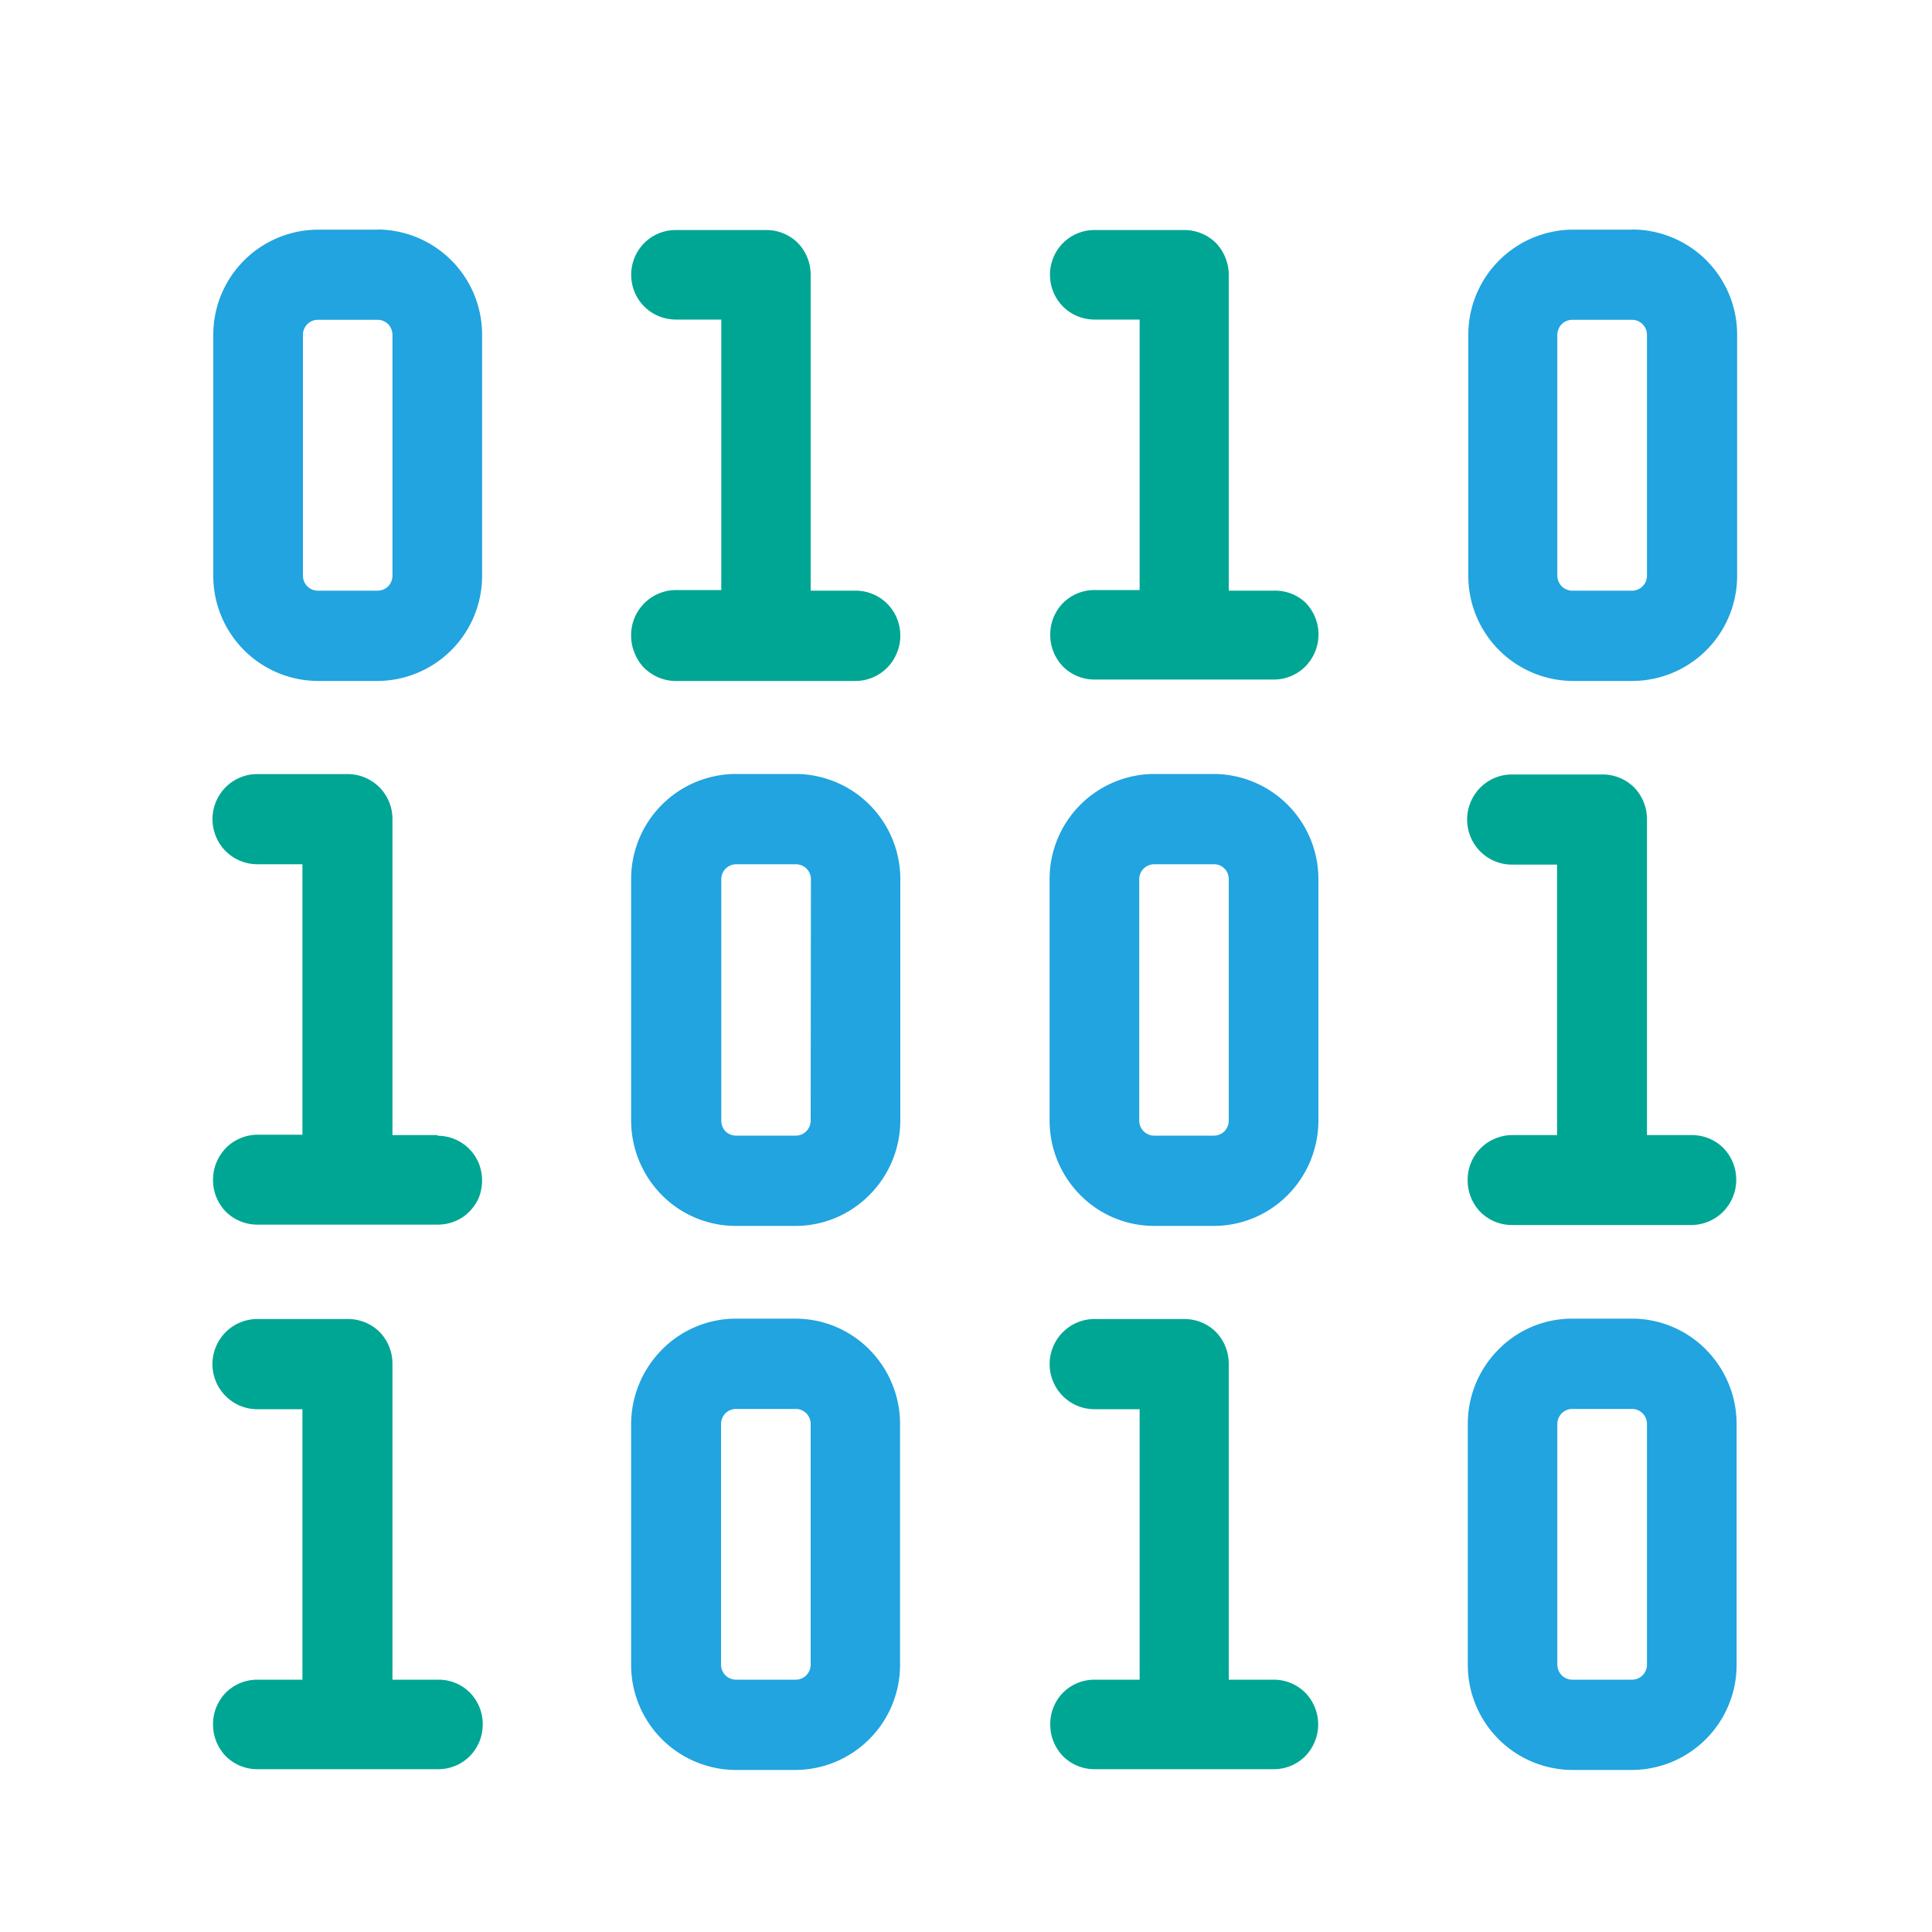
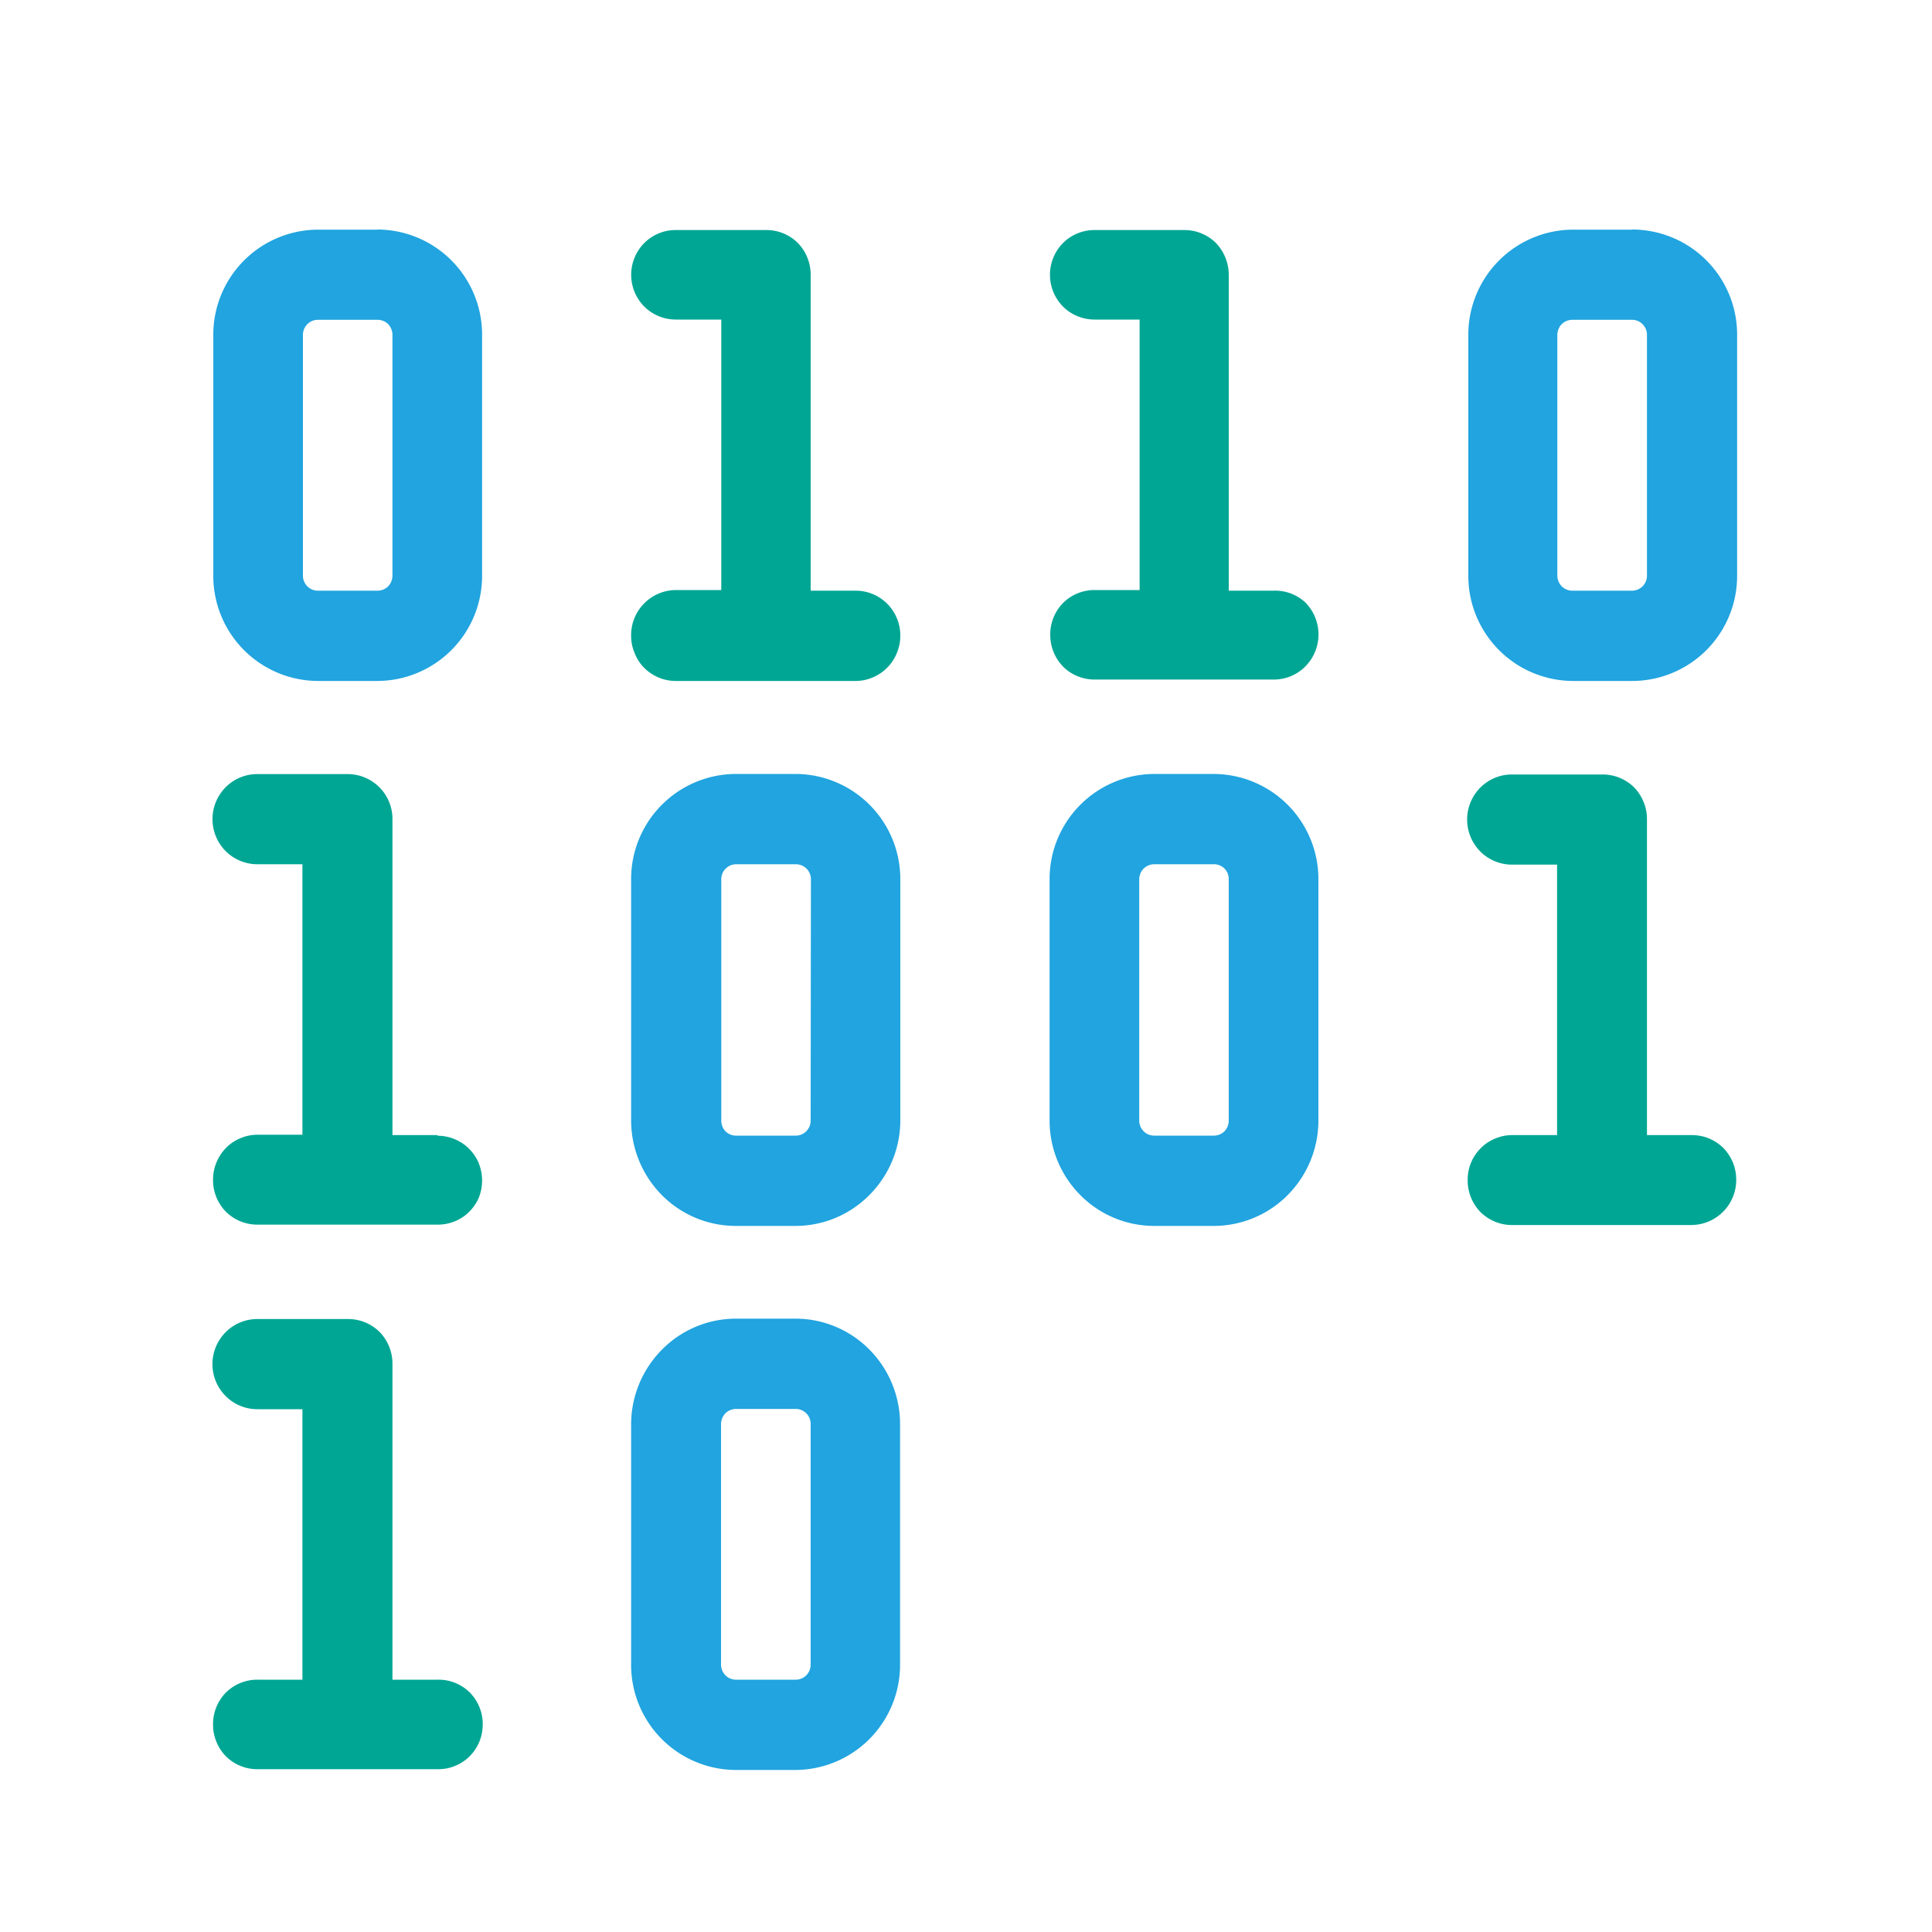
<svg xmlns="http://www.w3.org/2000/svg" id="Calque_1" data-name="Calque 1" viewBox="0 0 150 150">
  <defs>
    <style>.cls-1{fill:#21a4df;}.cls-2{fill:#00a694;}</style>
  </defs>
  <path class="cls-1" d="M61.78,102.38H57.14a8.08,8.08,0,0,0-5.74,2.4A8.25,8.25,0,0,0,49,110.56v18.68a8.16,8.16,0,0,0,8.12,8.18h4.64a8.16,8.16,0,0,0,8.12-8.18V110.56a8.21,8.21,0,0,0-2.38-5.78A8.07,8.07,0,0,0,61.78,102.38Zm1.16,26.86a1.17,1.17,0,0,1-.34.83,1.15,1.15,0,0,1-.82.34H57.14a1.17,1.17,0,0,1-.82-.34,1.22,1.22,0,0,1-.34-.83V110.56a1.22,1.22,0,0,1,.34-.83,1.17,1.17,0,0,1,.82-.34h4.64a1.15,1.15,0,0,1,.82.34,1.17,1.17,0,0,1,.34.83Z" />
  <path class="cls-2" d="M34,130.41H30.47V105.89a3.53,3.53,0,0,0-1-2.48,3.48,3.48,0,0,0-2.46-1H20a3.46,3.46,0,0,0-2.46,1,3.51,3.51,0,0,0,0,5,3.46,3.46,0,0,0,2.46,1h3.48v21H20a3.46,3.46,0,0,0-2.46,1,3.5,3.5,0,0,0-1,2.47,3.54,3.54,0,0,0,1,2.48,3.46,3.46,0,0,0,2.46,1H34a3.45,3.45,0,0,0,2.46-1,3.5,3.5,0,0,0,.76-1.14,3.59,3.59,0,0,0,.26-1.34,3.5,3.5,0,0,0-1-2.47A3.44,3.44,0,0,0,34,130.41Z" />
-   <path class="cls-1" d="M126.71,102.38h-4.64a8,8,0,0,0-5.73,2.4,8.16,8.16,0,0,0-2.38,5.78v18.68a8.16,8.16,0,0,0,8.11,8.18h4.64a8.16,8.16,0,0,0,8.12-8.18V110.56a8.21,8.21,0,0,0-2.38-5.78A8.07,8.07,0,0,0,126.71,102.38Zm1.16,26.86a1.17,1.17,0,0,1-.34.83,1.15,1.15,0,0,1-.82.34h-4.64a1.17,1.17,0,0,1-.82-.34,1.22,1.22,0,0,1-.34-.83V110.56a1.22,1.22,0,0,1,.34-.83,1.17,1.17,0,0,1,.82-.34h4.64a1.15,1.15,0,0,1,.82.34,1.17,1.17,0,0,1,.34.83Z" />
-   <path class="cls-2" d="M98.88,130.41H95.4V105.89a3.54,3.54,0,0,0-1-2.48,3.46,3.46,0,0,0-2.46-1H85a3.46,3.46,0,0,0-2.46,1,3.51,3.51,0,0,0,0,5,3.46,3.46,0,0,0,2.46,1h3.48v21H85a3.46,3.46,0,0,0-2.46,1,3.5,3.5,0,0,0-1,2.47,3.54,3.54,0,0,0,1,2.48,3.46,3.46,0,0,0,2.46,1H98.88a3.44,3.44,0,0,0,2.45-1,3.53,3.53,0,0,0,0-4.95A3.46,3.46,0,0,0,98.88,130.41Z" />
  <path class="cls-1" d="M61.78,60.09H57.14A8.16,8.16,0,0,0,49,68.27V87a8.25,8.25,0,0,0,2.38,5.78,8.08,8.08,0,0,0,5.74,2.4h4.64a8.07,8.07,0,0,0,5.74-2.4A8.21,8.21,0,0,0,69.9,87V68.27a8.16,8.16,0,0,0-8.12-8.18ZM62.94,87a1.17,1.17,0,0,1-.34.83,1.15,1.15,0,0,1-.82.34H57.14a1.17,1.17,0,0,1-.82-.34A1.22,1.22,0,0,1,56,87V68.27a1.16,1.16,0,0,1,1.16-1.17h4.64a1.19,1.19,0,0,1,.82.34,1.17,1.17,0,0,1,.34.83Z" />
  <path class="cls-2" d="M34,88.13H30.47V63.61A3.48,3.48,0,0,0,27,60.1H20a3.46,3.46,0,0,0-2.46,1,3.52,3.52,0,0,0,0,5,3.49,3.49,0,0,0,2.46,1h3.48v21H20a3.36,3.36,0,0,0-1.33.27,3.31,3.31,0,0,0-1.13.76,3.54,3.54,0,0,0-1,2.48,3.51,3.51,0,0,0,1,2.47,3.46,3.46,0,0,0,2.46,1H34a3.45,3.45,0,0,0,1.34-.27,3.27,3.27,0,0,0,1.12-.76A3.46,3.46,0,0,0,37.17,93a3.63,3.63,0,0,0,.26-1.34,3.68,3.68,0,0,0-.26-1.35,3.46,3.46,0,0,0-.76-1.13,3.45,3.45,0,0,0-2.46-1Z" />
  <path class="cls-1" d="M94.25,60.09H89.61a8.16,8.16,0,0,0-8.12,8.18V87a8.21,8.21,0,0,0,2.38,5.78,8.07,8.07,0,0,0,5.74,2.4h4.64a8.09,8.09,0,0,0,5.73-2.4A8.21,8.21,0,0,0,102.36,87V68.27a8.16,8.16,0,0,0-8.11-8.18ZM95.4,87a1.21,1.21,0,0,1-.33.83,1.17,1.17,0,0,1-.82.34H89.61a1.15,1.15,0,0,1-.82-.34,1.17,1.17,0,0,1-.34-.83V68.27a1.17,1.17,0,0,1,.34-.83,1.19,1.19,0,0,1,.82-.34h4.64a1.14,1.14,0,0,1,1.15,1.17Z" />
  <path class="cls-2" d="M131.35,88.13h-3.48V63.61a3.54,3.54,0,0,0-1-2.48,3.48,3.48,0,0,0-2.46-1h-7a3.46,3.46,0,0,0-2.46,1,3.52,3.52,0,0,0,0,5,3.49,3.49,0,0,0,2.46,1h3.48v21h-3.48a3.36,3.36,0,0,0-1.33.27,3.31,3.31,0,0,0-1.13.76,3.43,3.43,0,0,0-1,2.48,3.51,3.51,0,0,0,1,2.47,3.46,3.46,0,0,0,2.46,1h13.91a3.5,3.5,0,0,0,3.48-3.5,3.5,3.5,0,0,0-1-2.48A3.44,3.44,0,0,0,131.35,88.13Z" />
  <path class="cls-1" d="M29.32,17.83H24.68A8.16,8.16,0,0,0,16.56,26V44.69a8.16,8.16,0,0,0,8.12,8.18h4.64a8.16,8.16,0,0,0,8.11-8.18V26a8.16,8.16,0,0,0-8.11-8.18Zm1.15,26.86a1.21,1.21,0,0,1-.33.83,1.17,1.17,0,0,1-.82.34H24.68a1.15,1.15,0,0,1-.82-.34,1.17,1.17,0,0,1-.34-.83V26a1.17,1.17,0,0,1,.34-.83,1.15,1.15,0,0,1,.82-.34h4.64a1.17,1.17,0,0,1,.82.34,1.21,1.21,0,0,1,.33.83Z" />
  <path class="cls-2" d="M66.42,45.86H62.94V21.34a3.54,3.54,0,0,0-1-2.48,3.46,3.46,0,0,0-2.46-1h-7a3.44,3.44,0,0,0-2.45,1,3.5,3.5,0,0,0,0,4.95,3.48,3.48,0,0,0,2.46,1H56v21H52.5A3.5,3.5,0,0,0,49,49.36a3.41,3.41,0,0,0,.27,1.34A3.38,3.38,0,0,0,50,51.84a3.57,3.57,0,0,0,1.13.76,3.44,3.44,0,0,0,1.33.27H66.42a3.4,3.4,0,0,0,1.33-.27,3.46,3.46,0,0,0,1.13-.76,3.38,3.38,0,0,0,.75-1.14,3.41,3.41,0,0,0,.27-1.34,3.5,3.5,0,0,0-1-2.47A3.46,3.46,0,0,0,66.42,45.86Z" />
  <path class="cls-1" d="M126.71,17.83h-4.64A8.16,8.16,0,0,0,114,26V44.69a8.16,8.16,0,0,0,8.11,8.18h4.64a8.16,8.16,0,0,0,8.12-8.18V26a8.16,8.16,0,0,0-8.12-8.18Zm1.16,26.86a1.17,1.17,0,0,1-.34.83,1.15,1.15,0,0,1-.82.34h-4.64a1.17,1.17,0,0,1-.82-.34,1.22,1.22,0,0,1-.34-.83V26a1.22,1.22,0,0,1,.34-.83,1.17,1.17,0,0,1,.82-.34h4.64a1.15,1.15,0,0,1,.82.34,1.17,1.17,0,0,1,.34.83Z" />
  <path class="cls-2" d="M98.88,45.86H95.4V21.34a3.58,3.58,0,0,0-1-2.48,3.48,3.48,0,0,0-2.46-1H85a3.46,3.46,0,0,0-2.46,1,3.51,3.51,0,0,0,0,4.95,3.46,3.46,0,0,0,2.46,1h3.48v21H85a3.46,3.46,0,0,0-2.46,1,3.5,3.5,0,0,0-1,2.47,3.54,3.54,0,0,0,1,2.48,3.46,3.46,0,0,0,2.46,1H98.88a3.44,3.44,0,0,0,2.45-1,3.53,3.53,0,0,0,0-5A3.44,3.44,0,0,0,98.88,45.86Z" />
</svg>